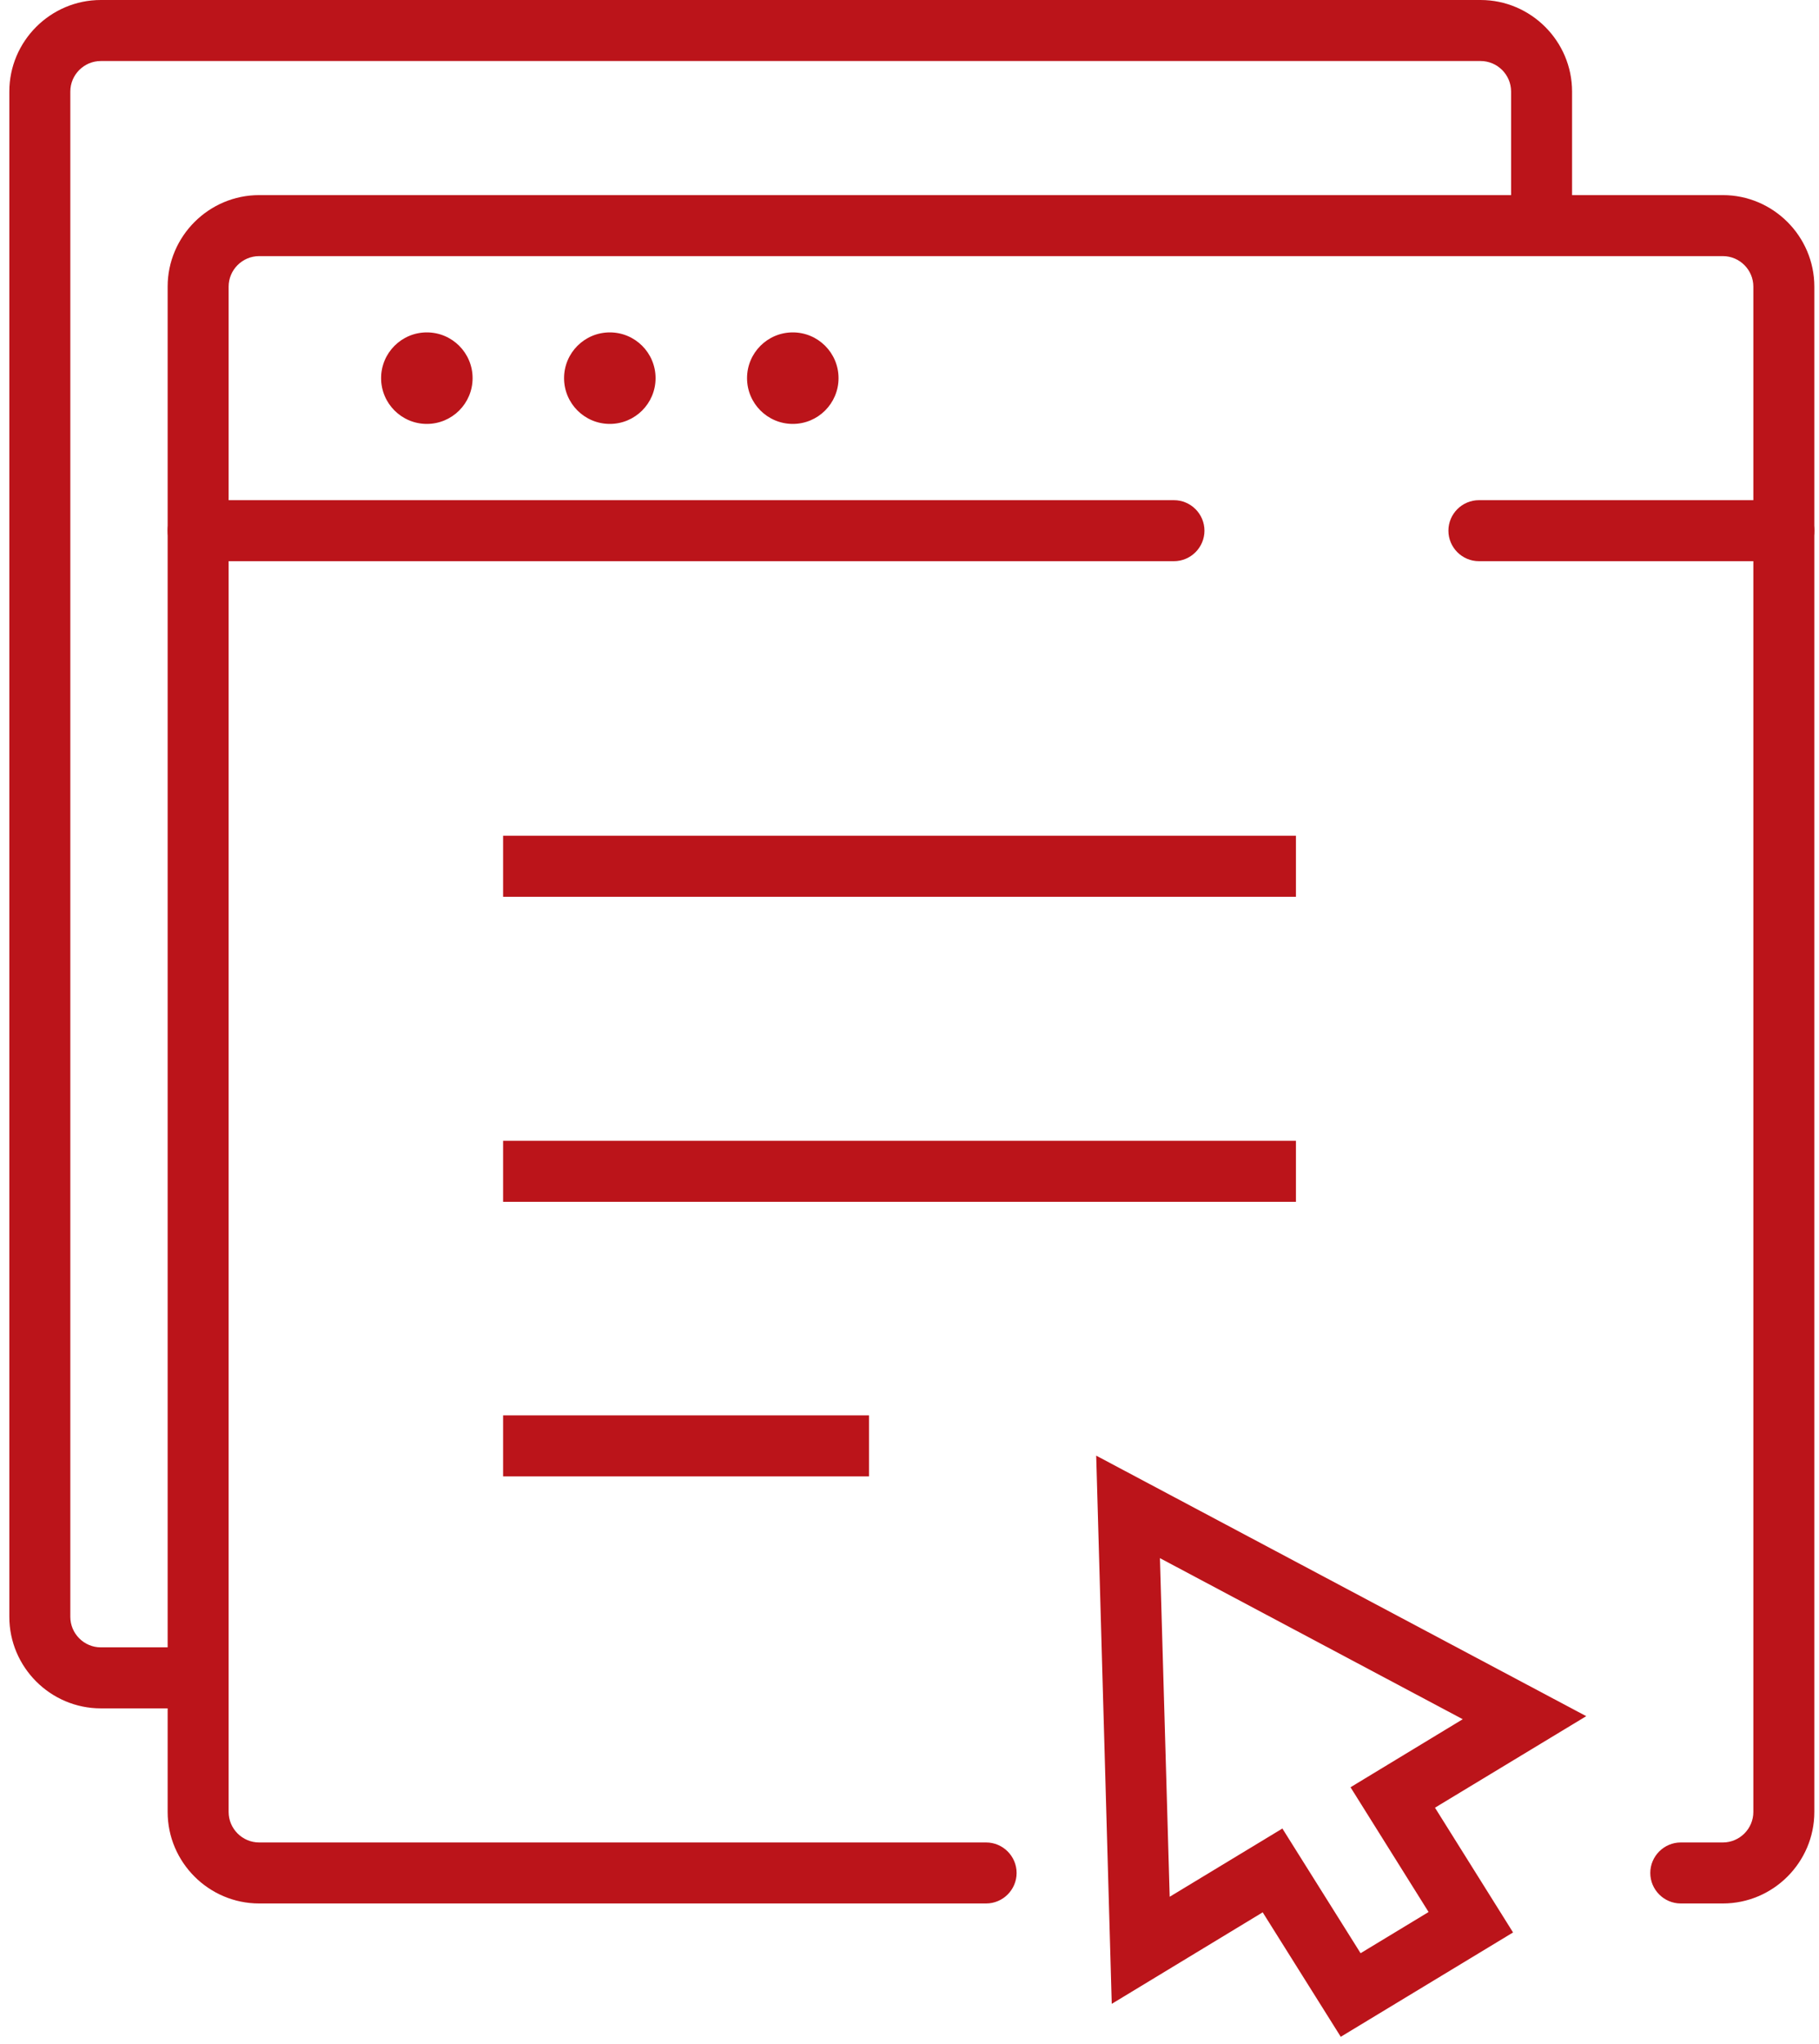
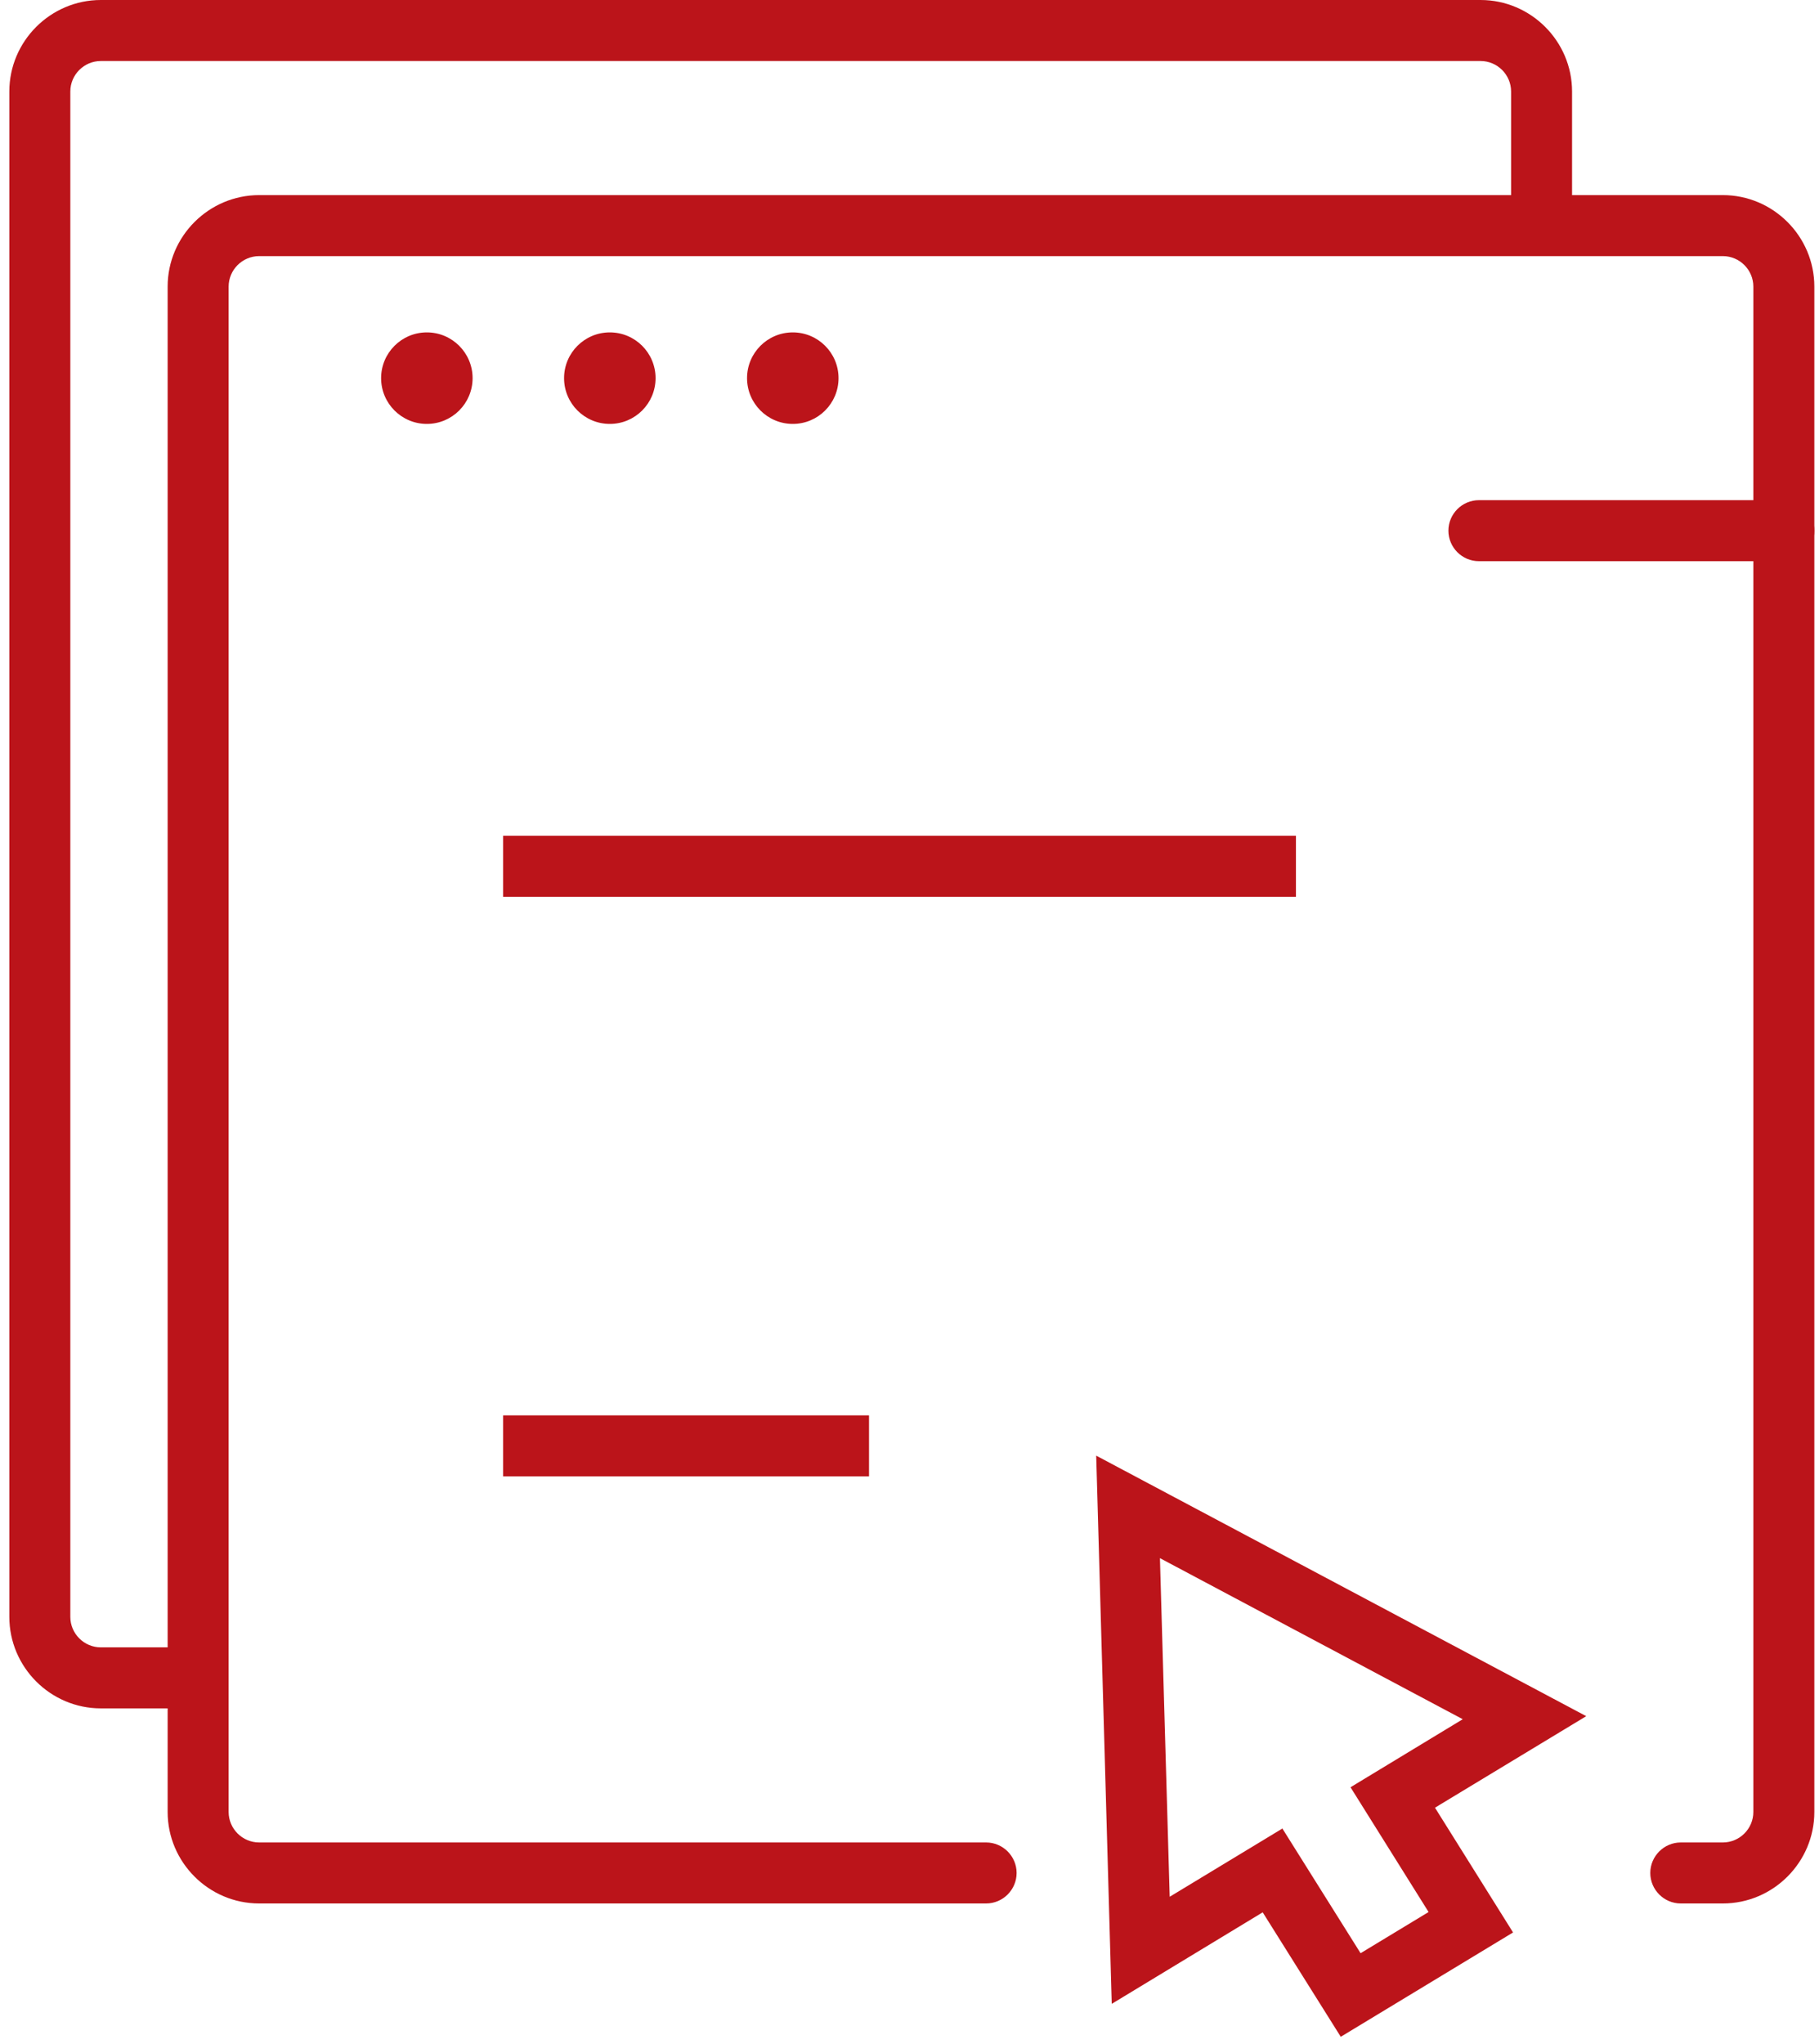
<svg xmlns="http://www.w3.org/2000/svg" width="130" height="146" viewBox="0 0 130 146" fill="none">
  <path d="M95.821 145.501L90.242 136.61L79.454 143.148L78.343 103.986L113.365 122.597L102.555 129.135L108.135 138.048L95.821 145.501ZM91.659 130.639L97.238 139.53L102.098 136.588L96.519 127.675L104.539 122.815L82.898 111.308L83.595 135.498L91.659 130.617V130.639Z" fill="#BB141A" />
  <path d="M123.129 135.977H120.121C118.923 135.977 117.942 134.997 117.942 133.798C117.942 132.6 118.923 131.619 120.121 131.619H123.129C124.327 131.619 125.308 130.638 125.308 129.44V20.476C125.308 19.277 124.327 18.296 123.129 18.296H18.52C17.321 18.296 16.34 19.277 16.34 20.476V129.44C16.34 130.638 17.321 131.619 18.52 131.619H70.475C71.674 131.619 72.655 132.6 72.655 133.798C72.655 134.997 71.674 135.977 70.475 135.977H18.52C14.924 135.977 11.981 133.035 11.981 129.44V20.476C11.981 16.88 14.924 13.938 18.52 13.938H123.129C126.725 13.938 129.667 16.88 129.667 20.476V129.44C129.667 133.035 126.725 135.977 123.129 135.977Z" fill="#BB141A" />
  <path d="M107.994 14.5V6.538C107.994 5.339 107.013 4.359 105.814 4.359H7.205C6.006 4.359 5.026 5.339 5.026 6.538V115.502C5.026 116.7 6.006 117.681 7.205 117.681L14.667 117.681C15.866 117.681 15.167 118.662 15.167 119.86C15.167 121.059 14.866 122.04 13.667 122.04L7.205 122.04C3.609 122.04 0.667 119.098 0.667 115.502V6.538C0.667 2.942 3.609 0 7.205 0H105.814C109.41 0 112.352 2.942 112.352 6.538V14.5L107.994 14.5Z" fill="#BB141A" />
  <path d="M127.488 40.089H105.694C104.495 40.089 103.515 39.109 103.515 37.91C103.515 36.711 104.495 35.731 105.694 35.731H127.488C128.686 35.731 129.667 36.711 129.667 37.91C129.667 39.109 128.686 40.089 127.488 40.089Z" fill="#BB141A" />
-   <path d="M83.9 40.089H14.161C12.962 40.089 11.981 39.109 11.981 37.91C11.981 36.711 12.962 35.731 14.161 35.731H83.9C85.099 35.731 86.08 36.711 86.08 37.91C86.08 39.109 85.099 40.089 83.9 40.089Z" fill="#BB141A" />
  <path d="M30.506 30.283C32.312 30.283 33.775 28.819 33.775 27.014C33.775 25.208 32.312 23.745 30.506 23.745C28.701 23.745 27.237 25.208 27.237 27.014C27.237 28.819 28.701 30.283 30.506 30.283Z" fill="#BB141A" />
  <path d="M43.583 30.283C45.388 30.283 46.852 28.819 46.852 27.014C46.852 25.208 45.388 23.745 43.583 23.745C41.777 23.745 40.313 25.208 40.313 27.014C40.313 28.819 41.777 30.283 43.583 30.283Z" fill="#BB141A" />
  <path d="M56.659 30.283C58.464 30.283 59.928 28.819 59.928 27.014C59.928 25.208 58.464 23.745 56.659 23.745C54.853 23.745 53.39 25.208 53.39 27.014C53.39 28.819 54.853 30.283 56.659 30.283Z" fill="#BB141A" />
  <path d="M92.618 59.703H35.955V64.062H92.618V59.703Z" fill="#BB141A" />
-   <path d="M92.618 81.495H35.955V85.854H92.618V81.495Z" fill="#BB141A" />
  <path d="M62.107 101.109H35.955V105.468H62.107V101.109Z" fill="#BB141A" />
</svg>